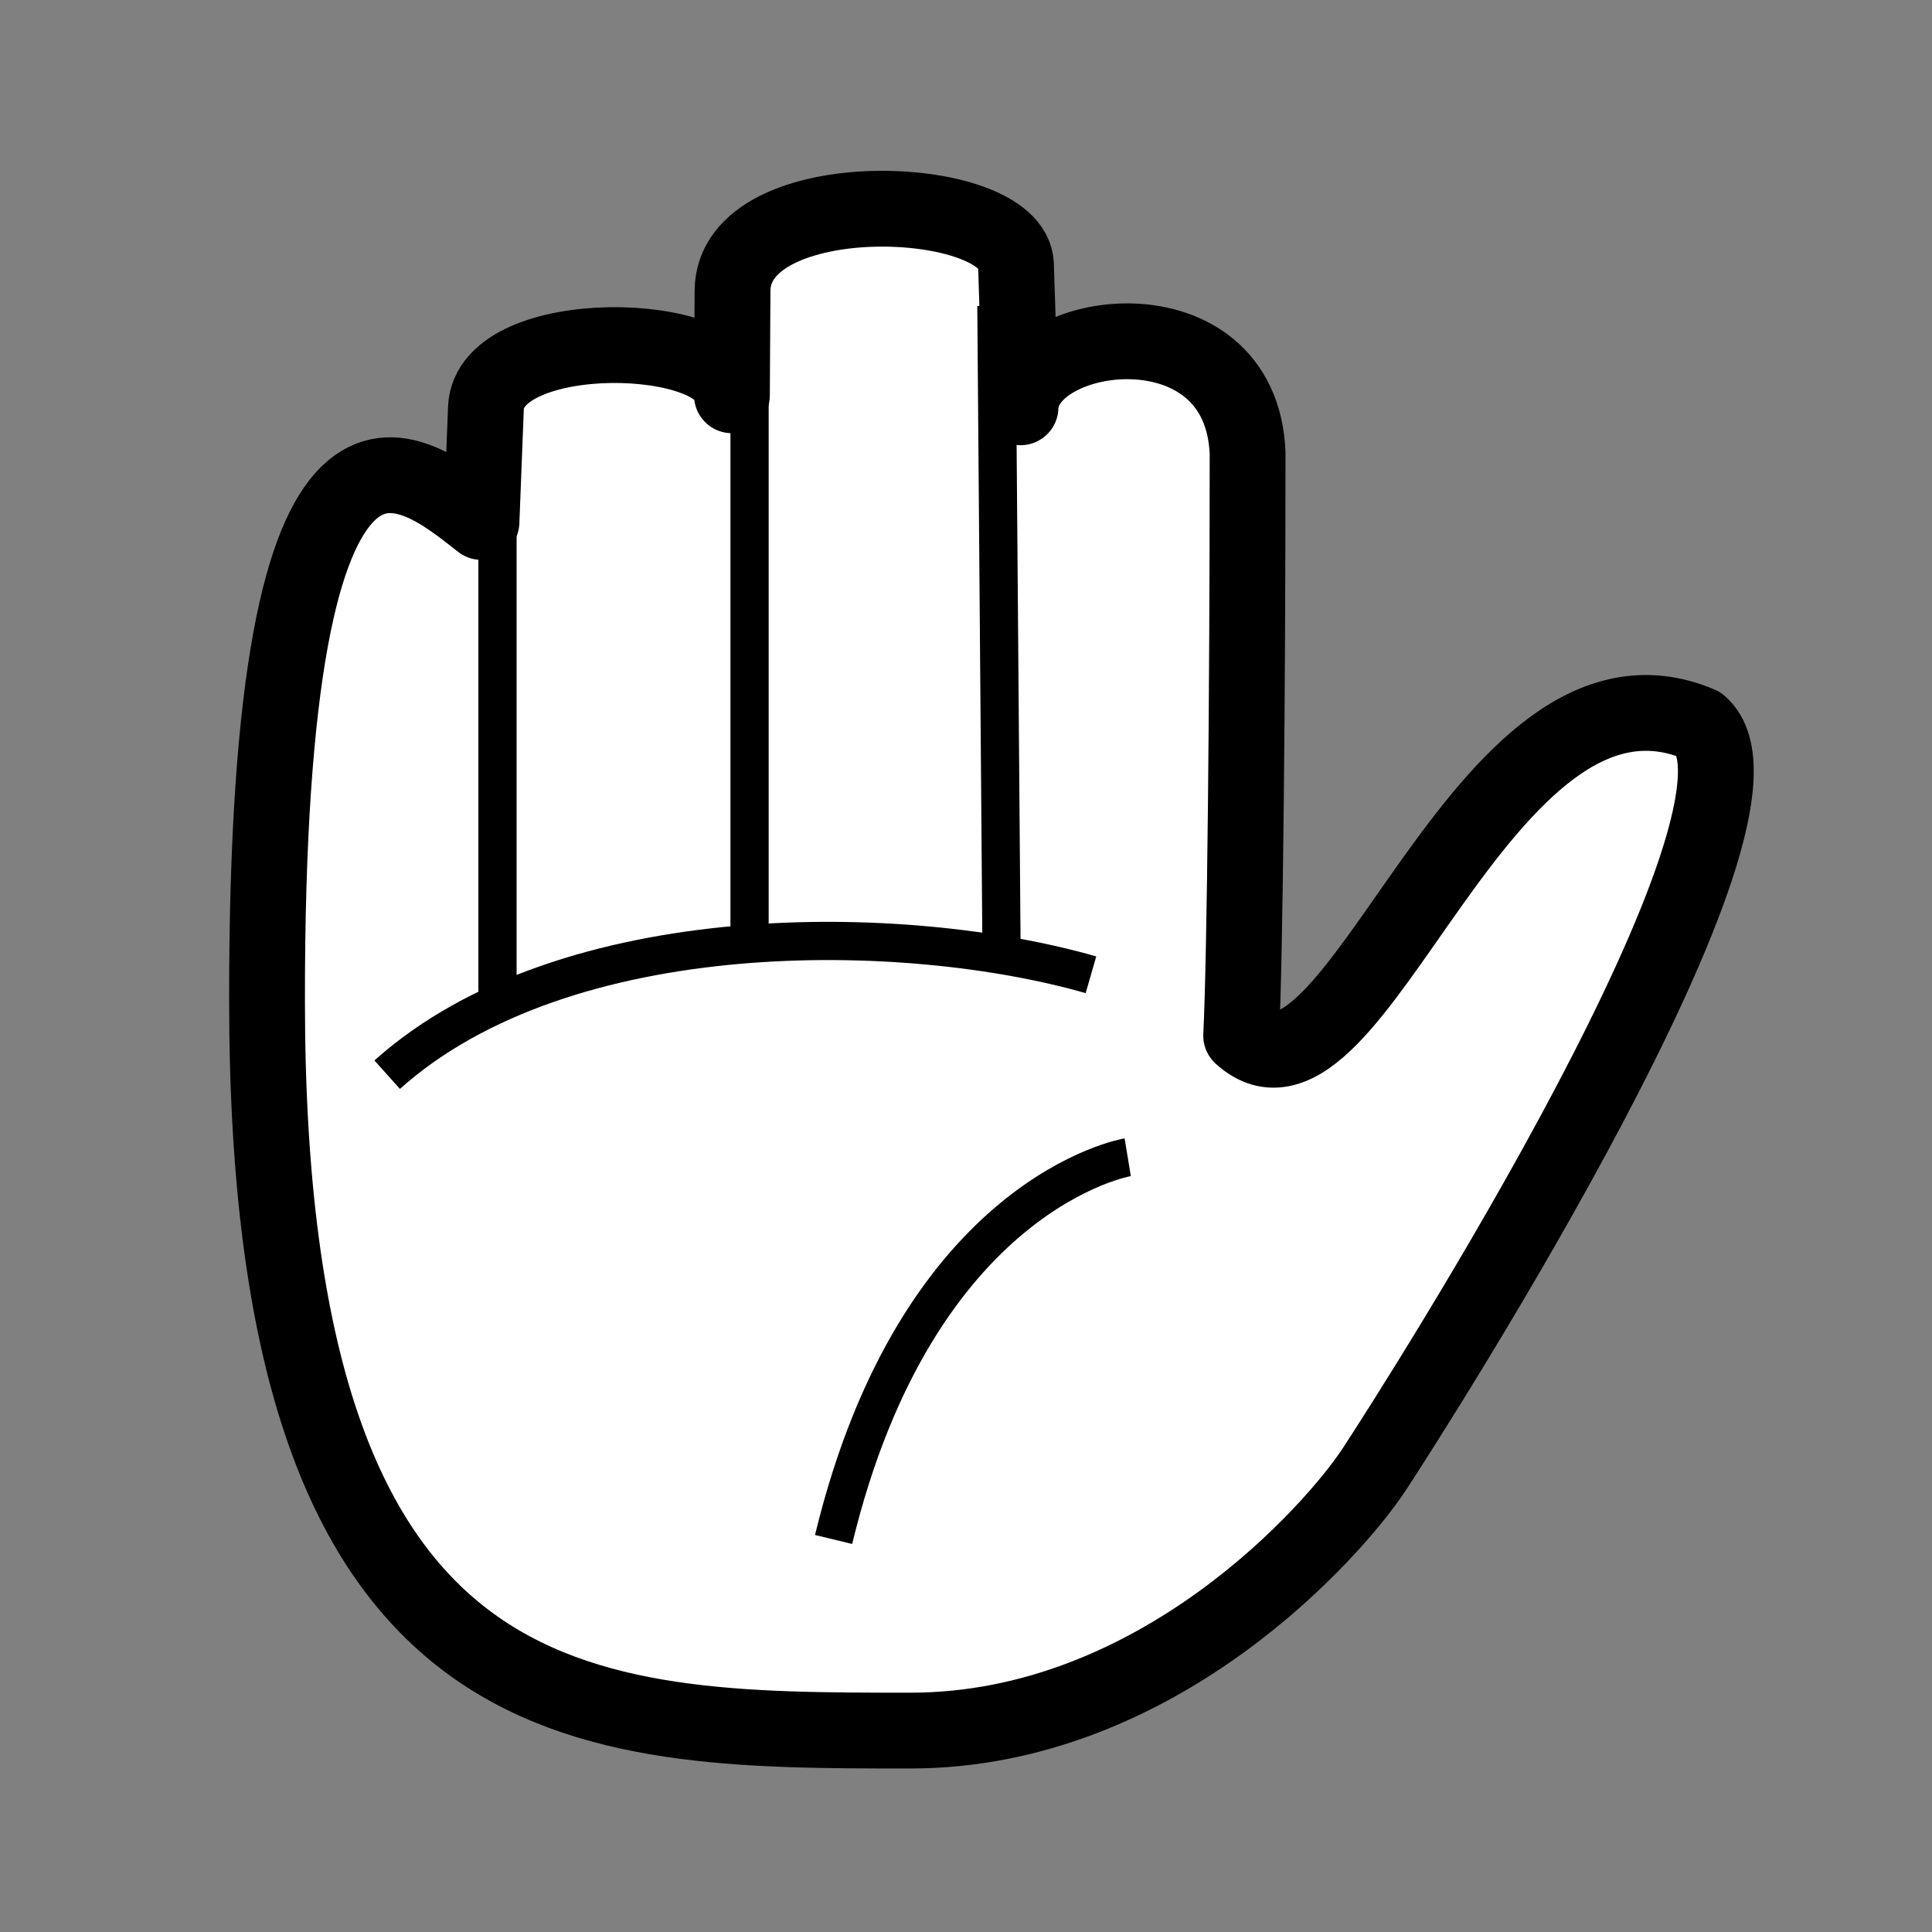
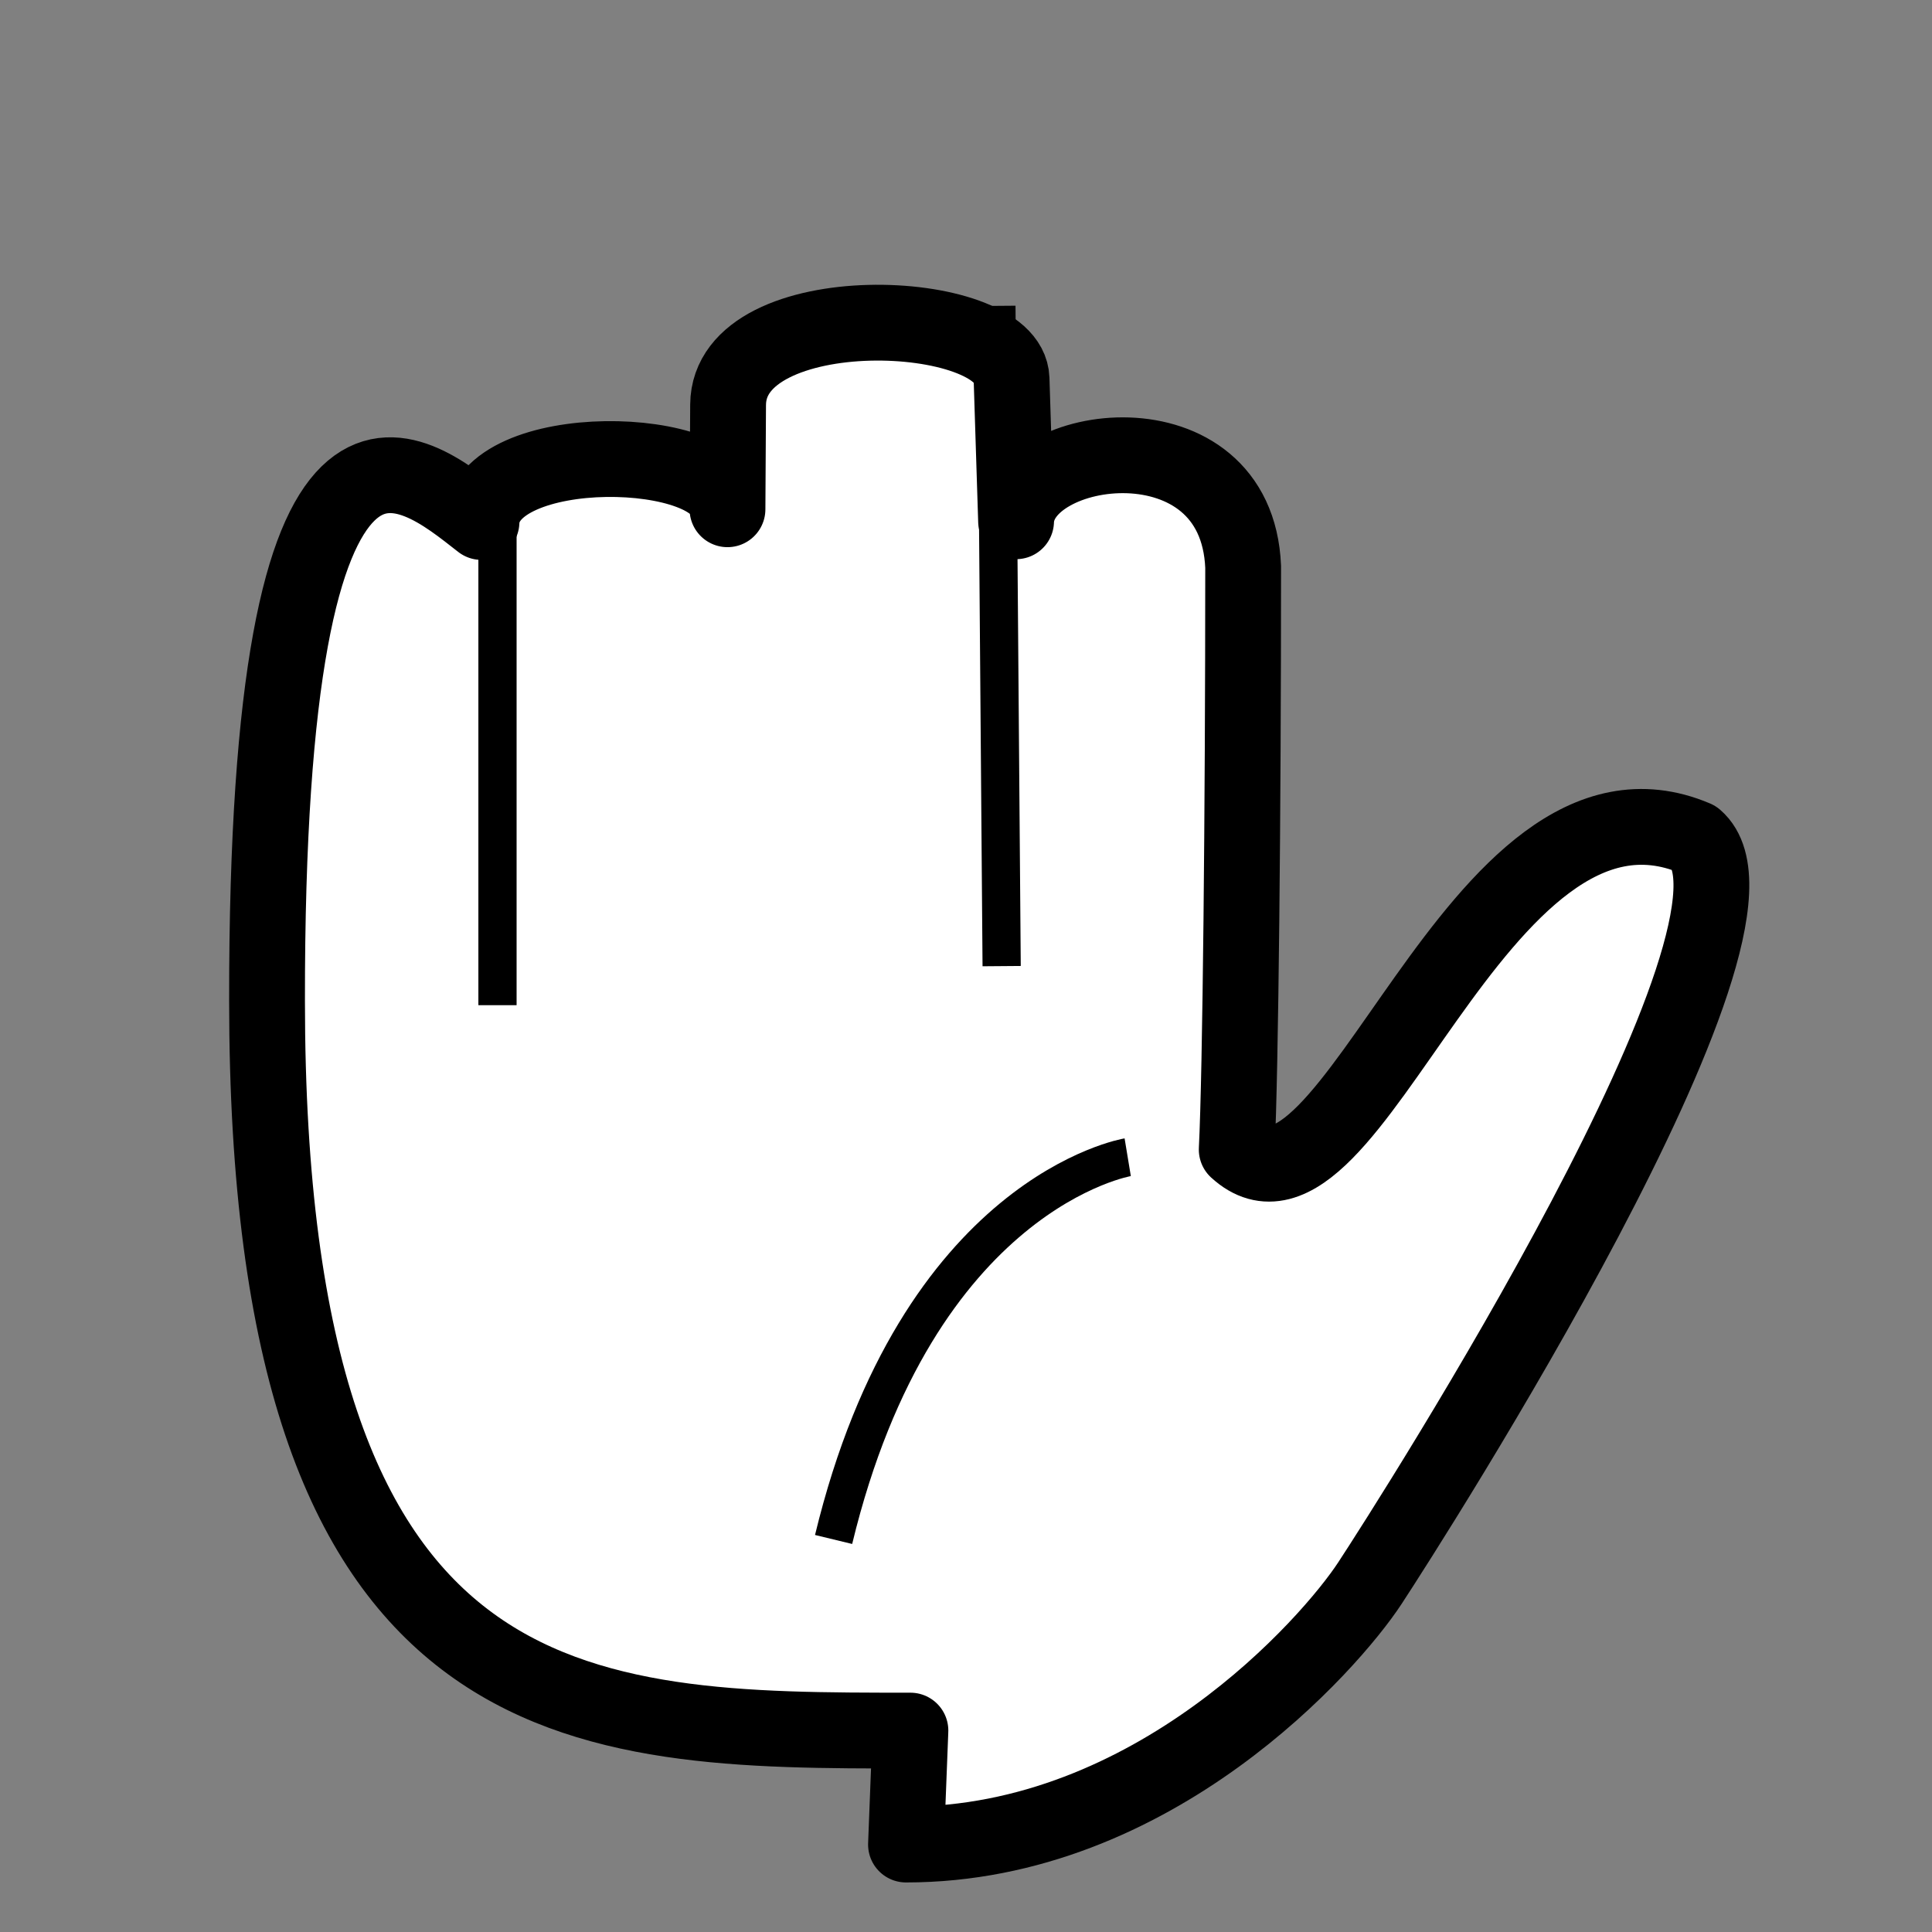
<svg xmlns="http://www.w3.org/2000/svg" height="64" width="64">
  <rect width="100%" height="100%" fill="#808080" stroke="none" />
  <defs>
    <linearGradient id="a">
      <stop style="stop-color:white;stop-opacity:1" offset="0" />
      <stop style="stop-color:#e20000;stop-opacity:1" offset="1" />
    </linearGradient>
  </defs>
-   <path d="M30.159 57.328c-10.956 0-21.313 0-21.313-24.173-.022-21.872 4.807-17.655 7.104-15.863l.147-3.775c.108-2.794 8.141-2.625 8.149-.422l.02-3.461c.02-3.663 9.313-3.293 9.39-.862l.15 4.721c.086-2.661 7.307-3.667 7.522 1.511 0 8.058-.084 16.732-.213 19.302 3.766 3.453 7.917-13.402 15.192-10.308 3.253 2.805-9.415 22.59-10.784 24.677-1.308 1.992-7.147 8.653-15.364 8.653z" style="fill:#fff;fill-opacity:1;fill-rule:evenodd;stroke:#000;stroke-width:2.511;stroke-linecap:butt;stroke-linejoin:round;stroke-miterlimit:4;stroke-dasharray:none;stroke-opacity:1" />
-   <path d="M24.83 10.132v20.72" style="fill:#fff;fill-opacity:1;fill-rule:evenodd;stroke:#000;stroke-width:1.266;stroke-linecap:butt;stroke-linejoin:miter;marker:none;stroke-miterlimit:4;stroke-dasharray:none;stroke-dashoffset:0;stroke-opacity:1;visibility:visible;display:inline;overflow:visible;font-family:Bitstream Vera Sans" />
+   <path d="M30.159 57.328c-10.956 0-21.313 0-21.313-24.173-.022-21.872 4.807-17.655 7.104-15.863c.108-2.794 8.141-2.625 8.149-.422l.02-3.461c.02-3.663 9.313-3.293 9.39-.862l.15 4.721c.086-2.661 7.307-3.667 7.522 1.511 0 8.058-.084 16.732-.213 19.302 3.766 3.453 7.917-13.402 15.192-10.308 3.253 2.805-9.415 22.59-10.784 24.677-1.308 1.992-7.147 8.653-15.364 8.653z" style="fill:#fff;fill-opacity:1;fill-rule:evenodd;stroke:#000;stroke-width:2.511;stroke-linecap:butt;stroke-linejoin:round;stroke-miterlimit:4;stroke-dasharray:none;stroke-opacity:1" />
  <path d="m33.007 10.132.174 21.872" style="fill:#fff;fill-opacity:1;fill-rule:evenodd;stroke:#000;stroke-width:1.266;stroke-linecap:butt;stroke-linejoin:miter;stroke-miterlimit:4;stroke-dasharray:none;stroke-opacity:1" />
  <path d="M37.357 38.335s-6.96 1.151-9.743 12.662" style="fill:none;fill-opacity:.75;fill-rule:evenodd;stroke:#000;stroke-width:1.266px;stroke-linecap:butt;stroke-linejoin:miter;stroke-opacity:1" />
  <path d="M16.48 15.888v17.41" style="fill:#fff;fill-opacity:1;fill-rule:evenodd;stroke:#000;stroke-width:1.266;stroke-linecap:butt;stroke-linejoin:miter;marker:none;stroke-miterlimit:4;stroke-dasharray:none;stroke-dashoffset:0;stroke-opacity:1;visibility:visible;display:inline;overflow:visible;font-family:Bitstream Vera Sans" />
-   <path d="M12.826 35.6c5.915-5.3 17.223-5.06 23.313-3.309" style="fill:none;fill-opacity:.75;fill-rule:evenodd;stroke:#000;stroke-width:1.266px;stroke-linecap:butt;stroke-linejoin:miter;stroke-opacity:1" />
  <path style="fill:red;fill-opacity:0;stroke:none;stroke-width:3;stroke-linecap:butt;stroke-linejoin:miter;stroke-miterlimit:4;stroke-dasharray:none;stroke-dashoffset:0;stroke-opacity:1" d="m92.67 26.308.621-.539.82.058.538.621-.058.82-.62.538-.82-.058-.539-.62.058-.82z" fill="none" />
</svg>